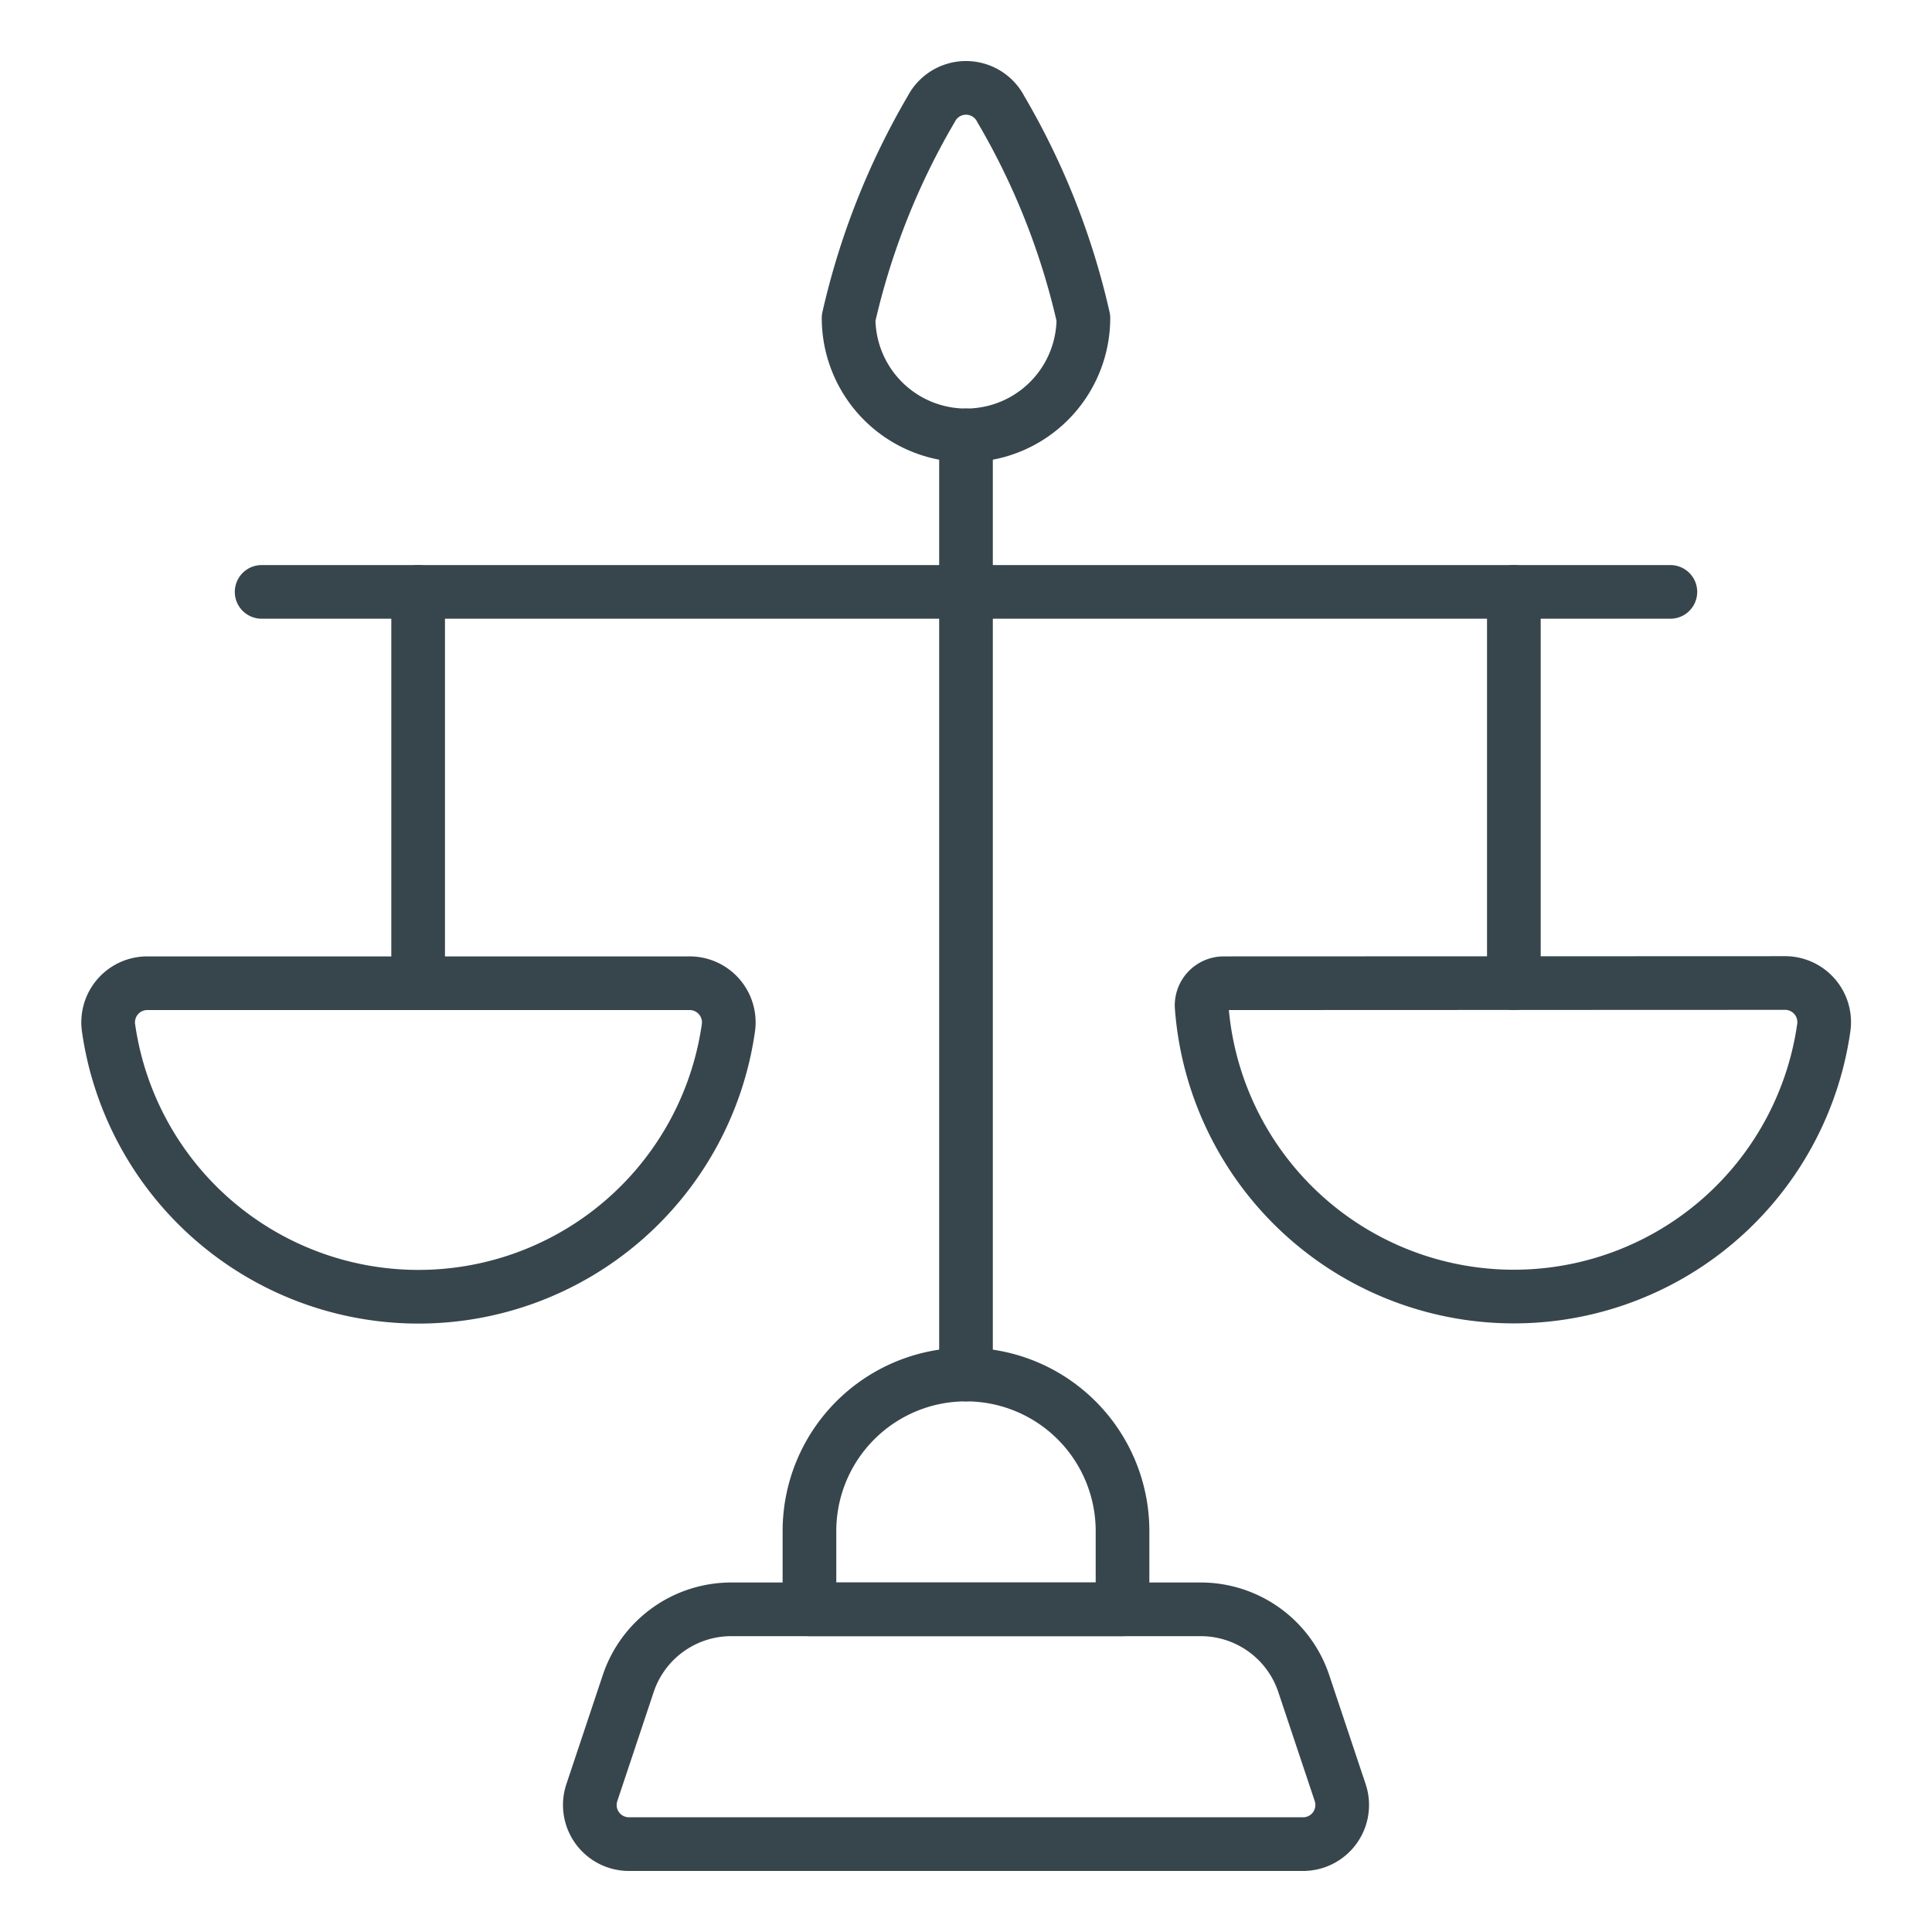
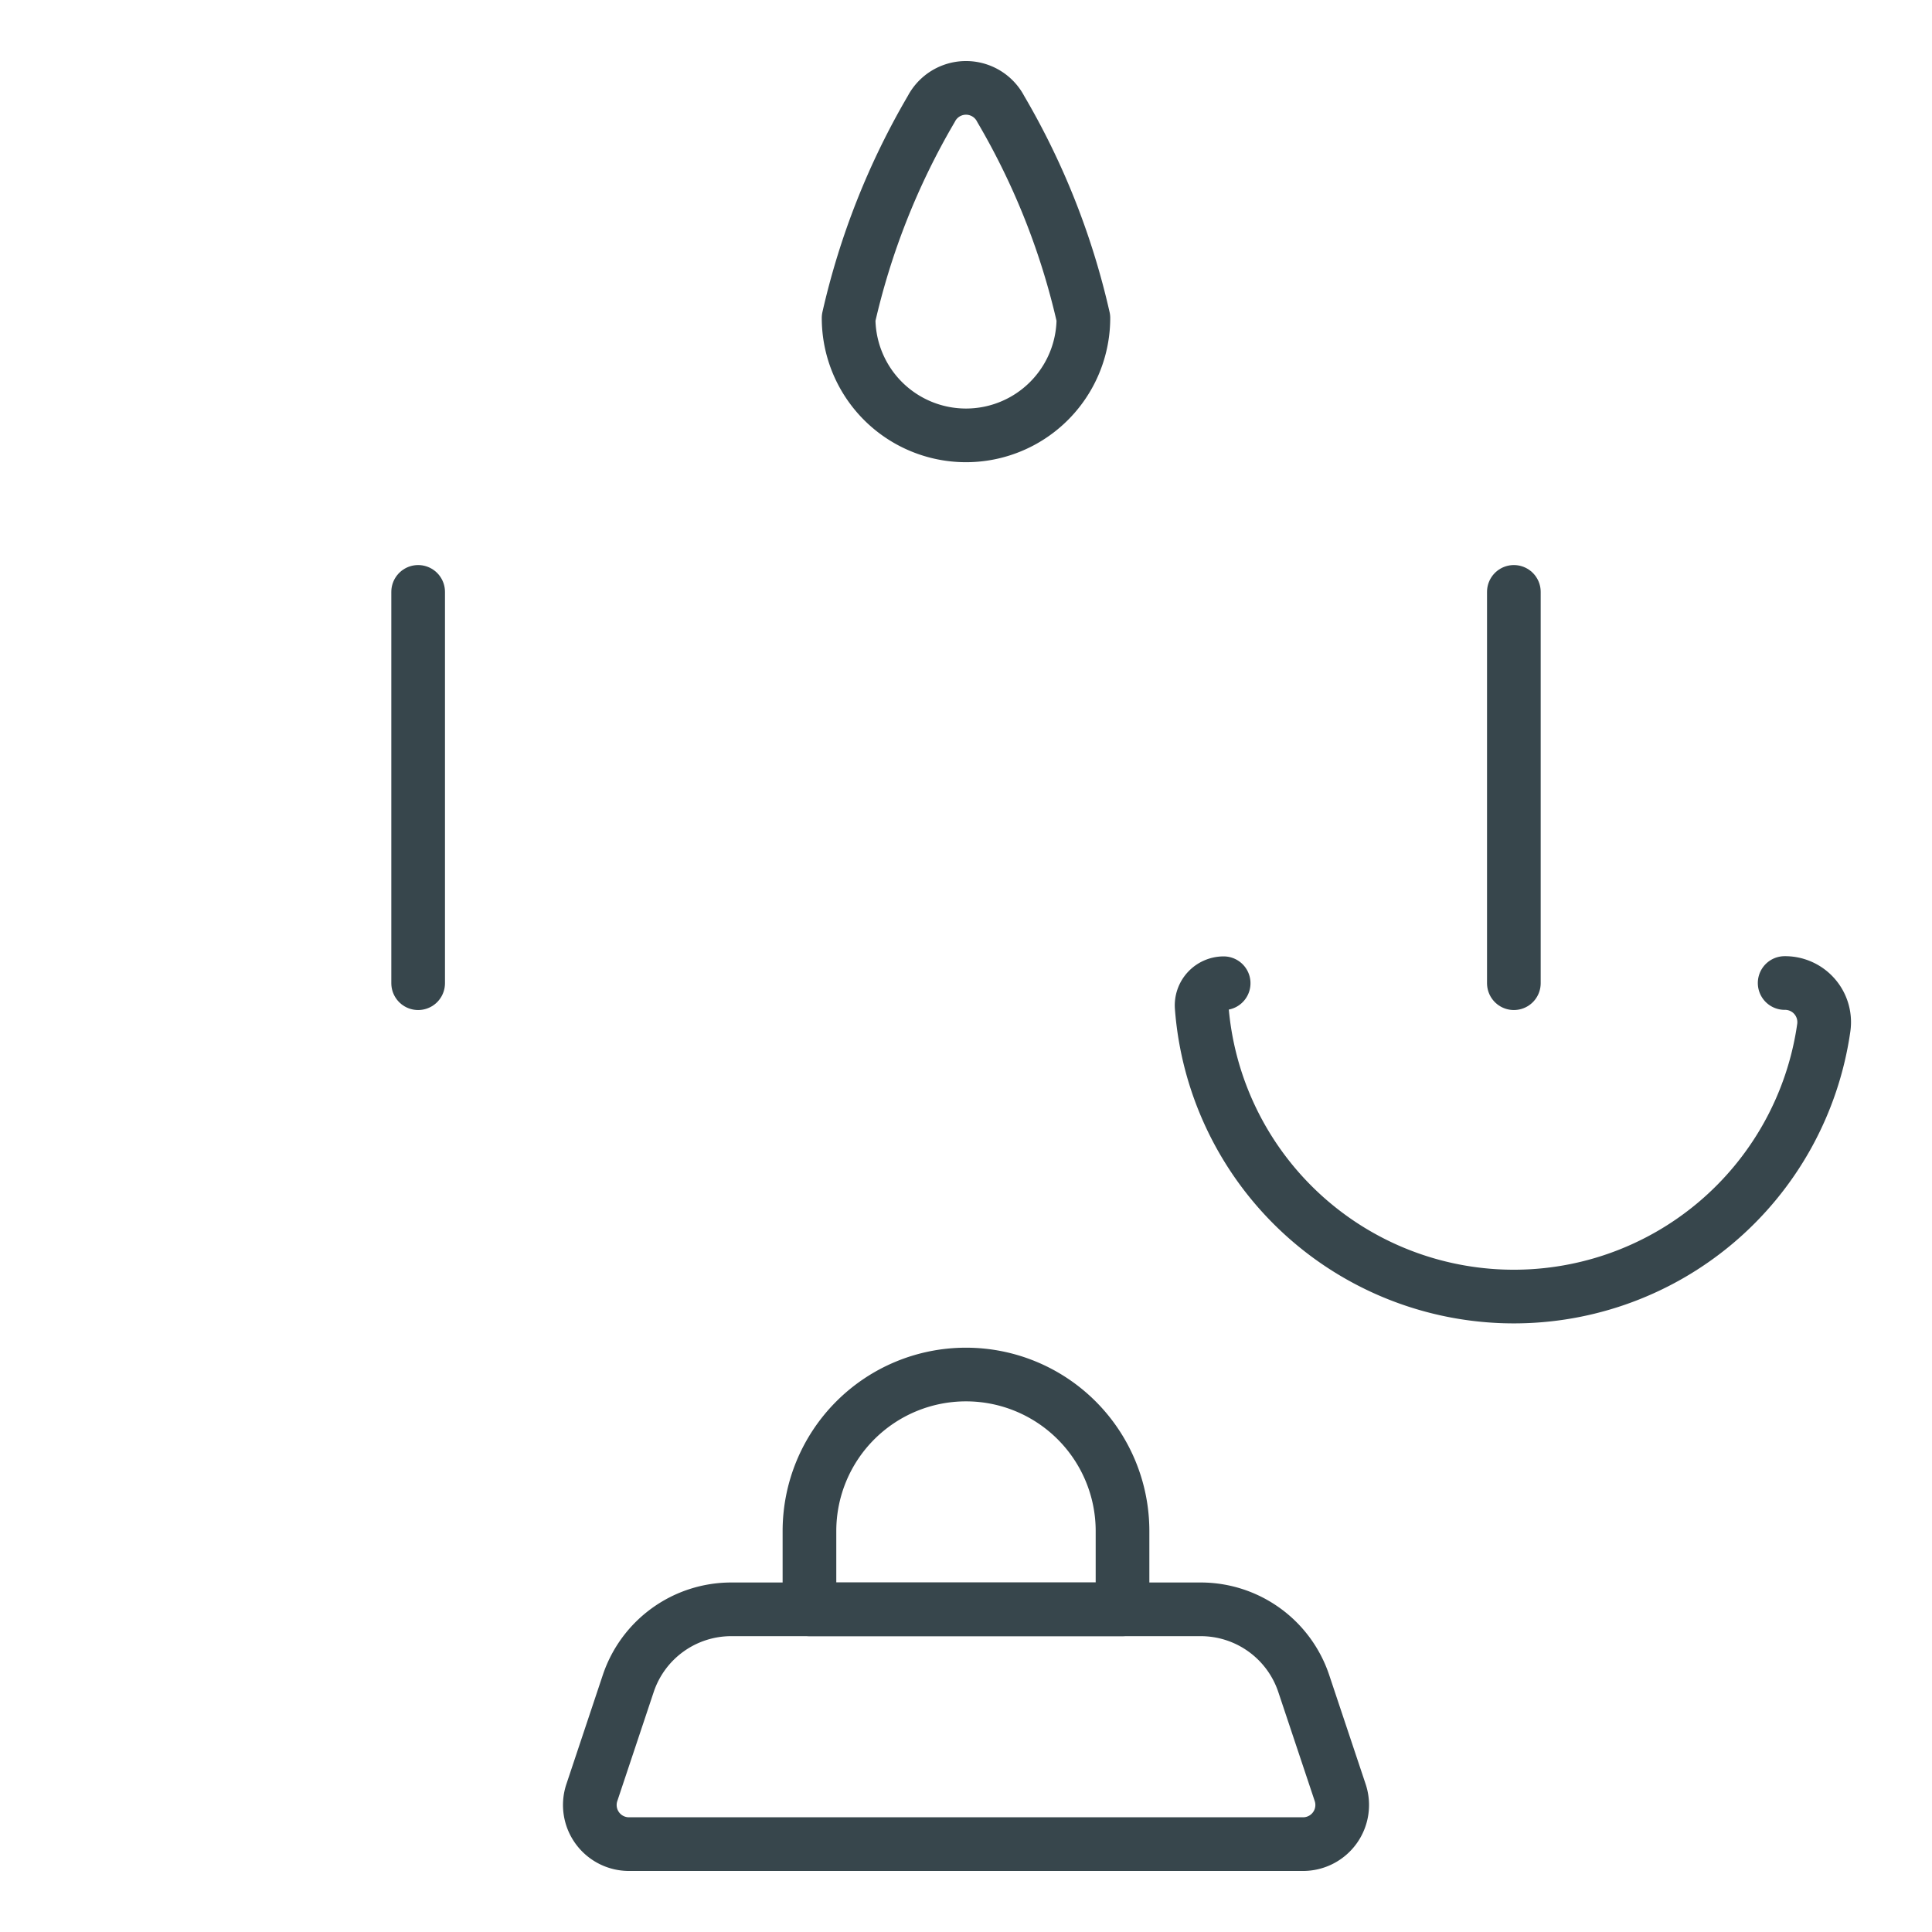
<svg xmlns="http://www.w3.org/2000/svg" viewBox="-1 -1 72 72" id="Legal-Scale--Streamline-Ultimate" height="72" width="72">
  <desc>
    Legal Scale Streamline Icon: https://streamlinehq.com
  </desc>
  <path d="M48.945 65.806a1.458 1.458 0 0 1 -1.385 1.919H22.441a1.458 1.458 0 0 1 -1.385 -1.919l1.356 -4.063A4.048 4.048 0 0 1 26.25 58.975h17.5a4.048 4.048 0 0 1 3.838 2.768Z" fill="none" stroke="#37464c" stroke-linecap="round" stroke-linejoin="round" stroke-width="2" />
  <path d="M40.833 58.975h-11.667v-2.917a5.833 5.833 0 0 1 11.667 0Z" fill="none" stroke="#37464c" stroke-linecap="round" stroke-linejoin="round" stroke-width="2" />
-   <path d="m35 50.225 0 -35" fill="none" stroke="#37464c" stroke-linecap="round" stroke-linejoin="round" stroke-width="2" />
  <path d="M39.375 10.85a4.375 4.375 0 0 1 -8.75 0 27.352 27.352 0 0 1 3.08 -7.787 1.458 1.458 0 0 1 2.59 0A27.221 27.221 0 0 1 39.375 10.85Z" fill="none" stroke="#37464c" stroke-linecap="round" stroke-linejoin="round" stroke-width="2" />
-   <path d="m8.75 21.058 52.5 0" fill="none" stroke="#37464c" stroke-linecap="round" stroke-linejoin="round" stroke-width="2" />
  <path d="m14.583 21.058 0 14.583" fill="none" stroke="#37464c" stroke-linecap="round" stroke-linejoin="round" stroke-width="2" />
-   <path d="M24.687 35.642a1.458 1.458 0 0 1 1.458 1.665 11.667 11.667 0 0 1 -23.1 0 1.458 1.458 0 0 1 1.458 -1.665Z" fill="none" stroke="#37464c" stroke-linecap="round" stroke-linejoin="round" stroke-width="2" />
  <path d="m55.417 21.058 0 14.583" fill="none" stroke="#37464c" stroke-linecap="round" stroke-linejoin="round" stroke-width="2" />
-   <path d="M44.602 35.642a0.825 0.825 0 0 0 -0.82 0.875 11.667 11.667 0 0 0 23.185 0.782 1.458 1.458 0 0 0 -1.458 -1.665Z" fill="none" stroke="#37464c" stroke-linecap="round" stroke-linejoin="round" stroke-width="2" />
+   <path d="M44.602 35.642a0.825 0.825 0 0 0 -0.82 0.875 11.667 11.667 0 0 0 23.185 0.782 1.458 1.458 0 0 0 -1.458 -1.665" fill="none" stroke="#37464c" stroke-linecap="round" stroke-linejoin="round" stroke-width="2" />
</svg>